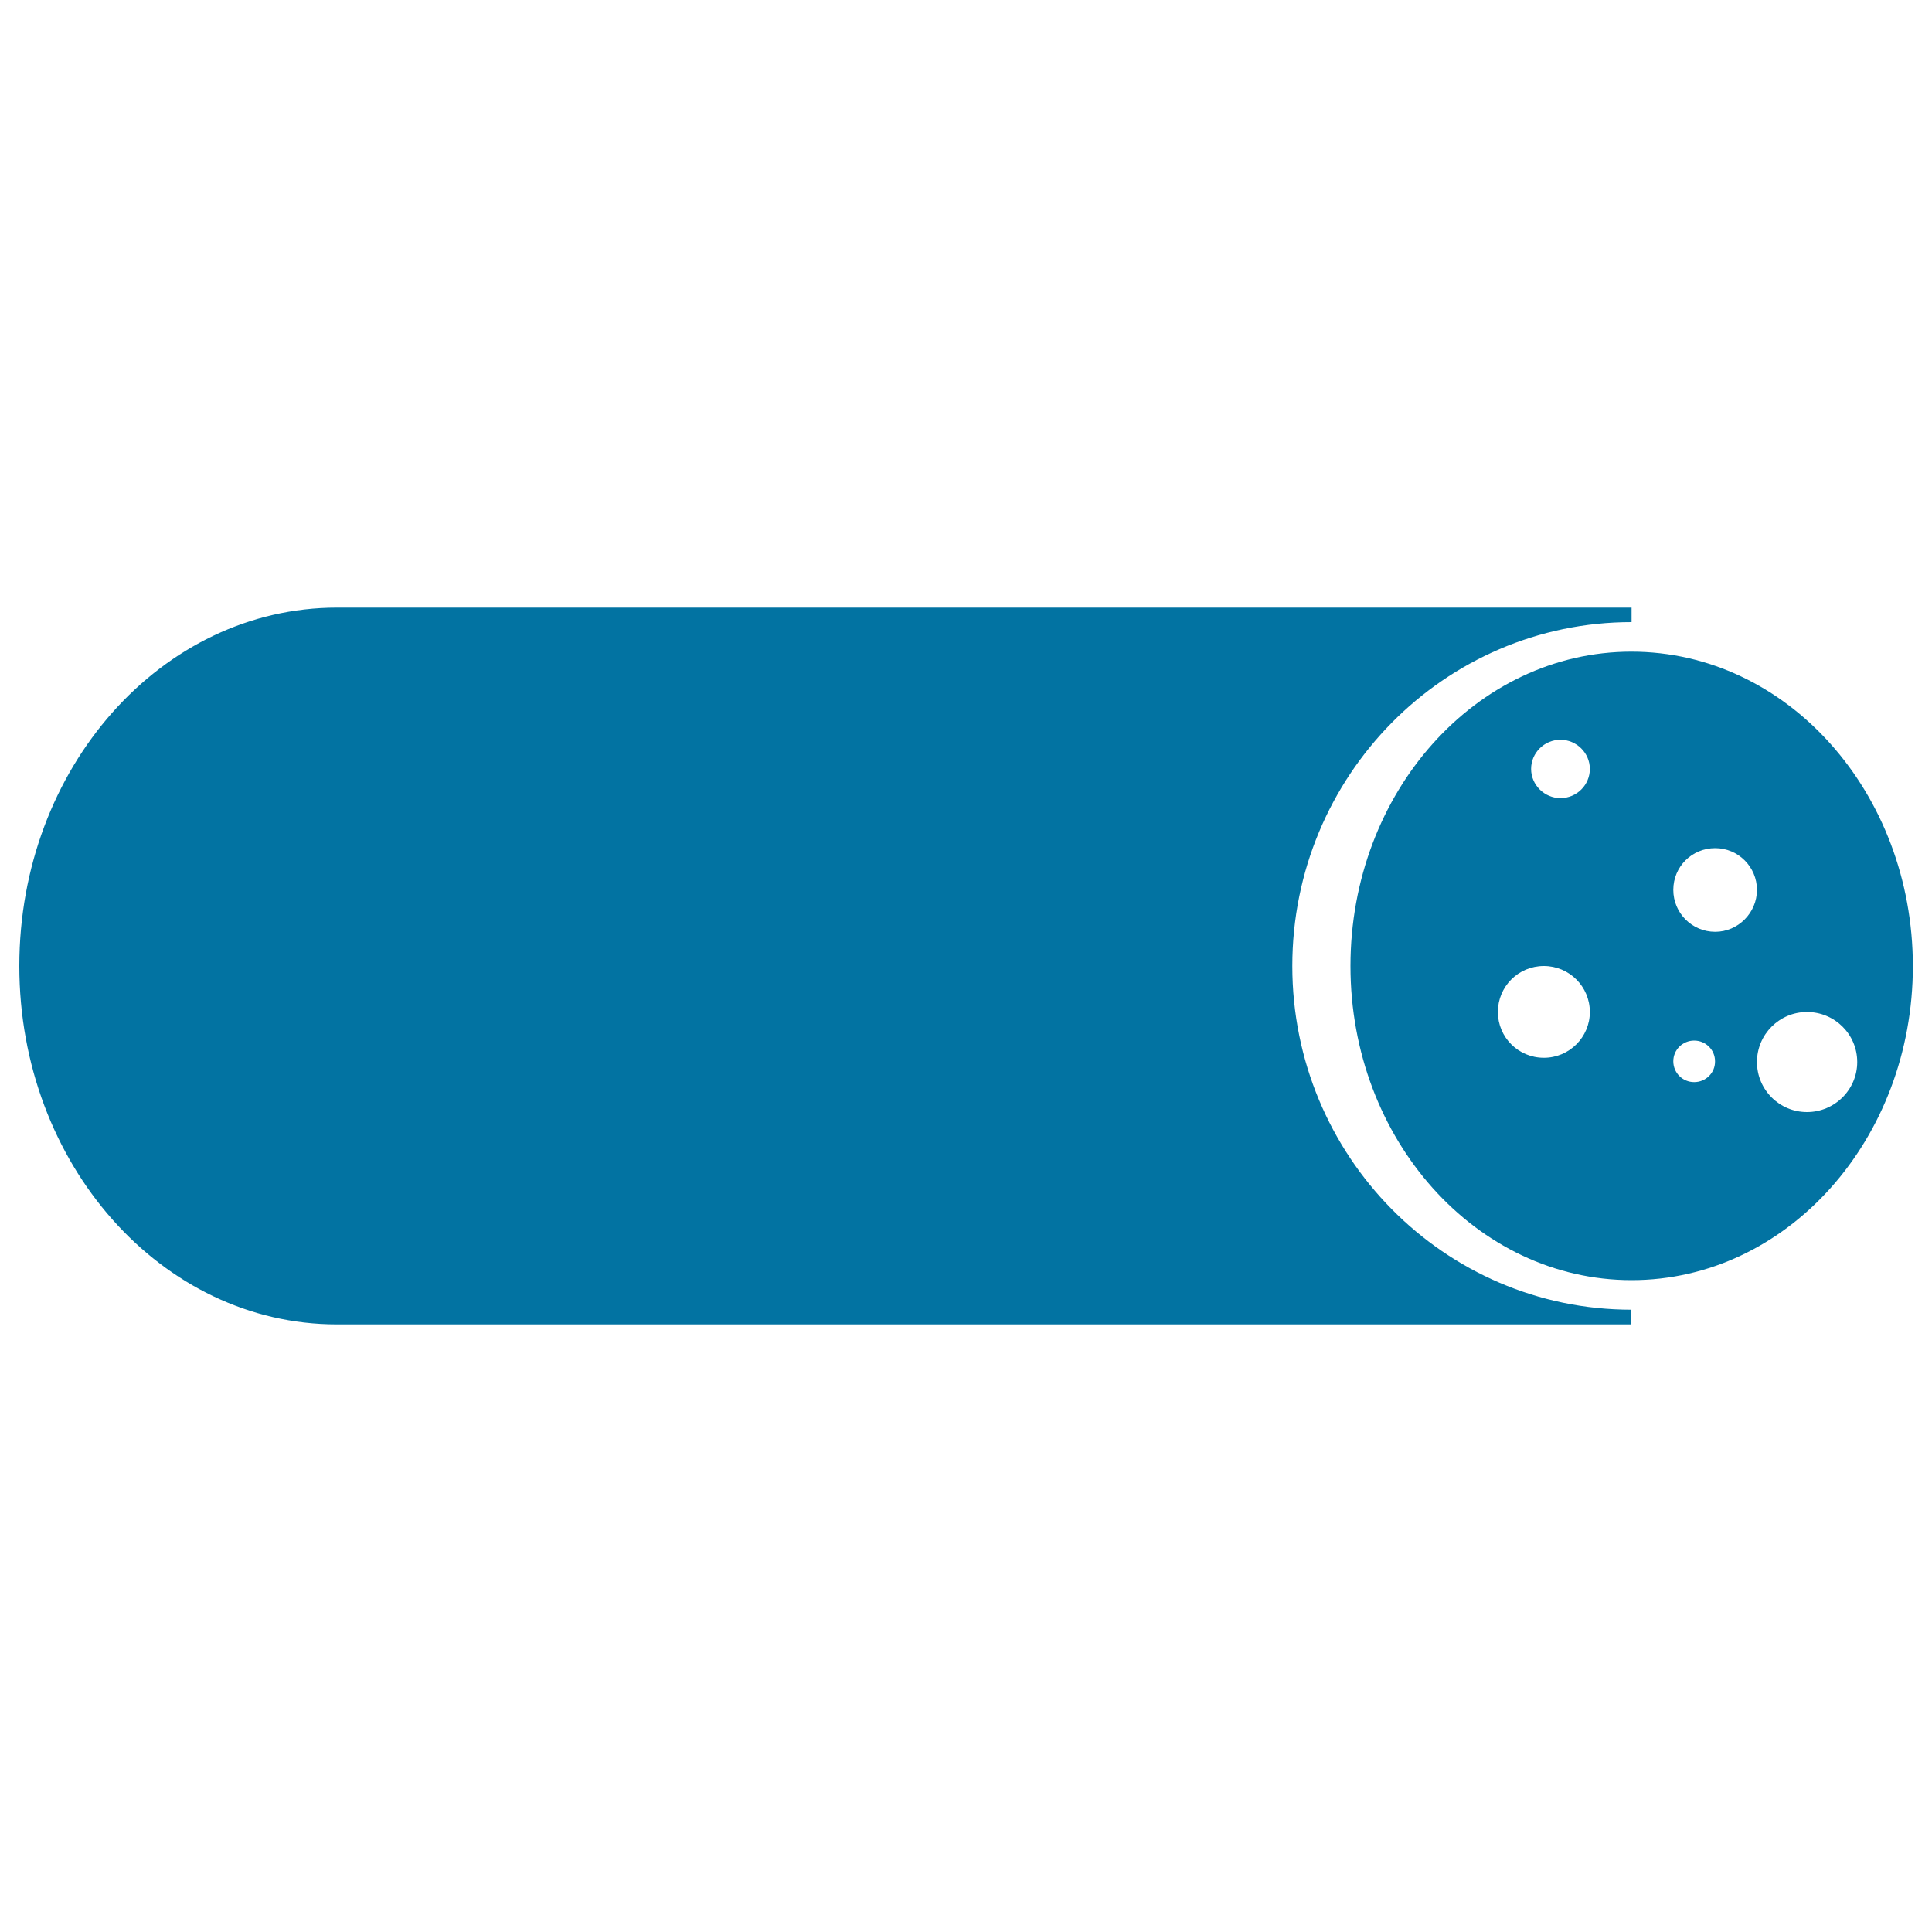
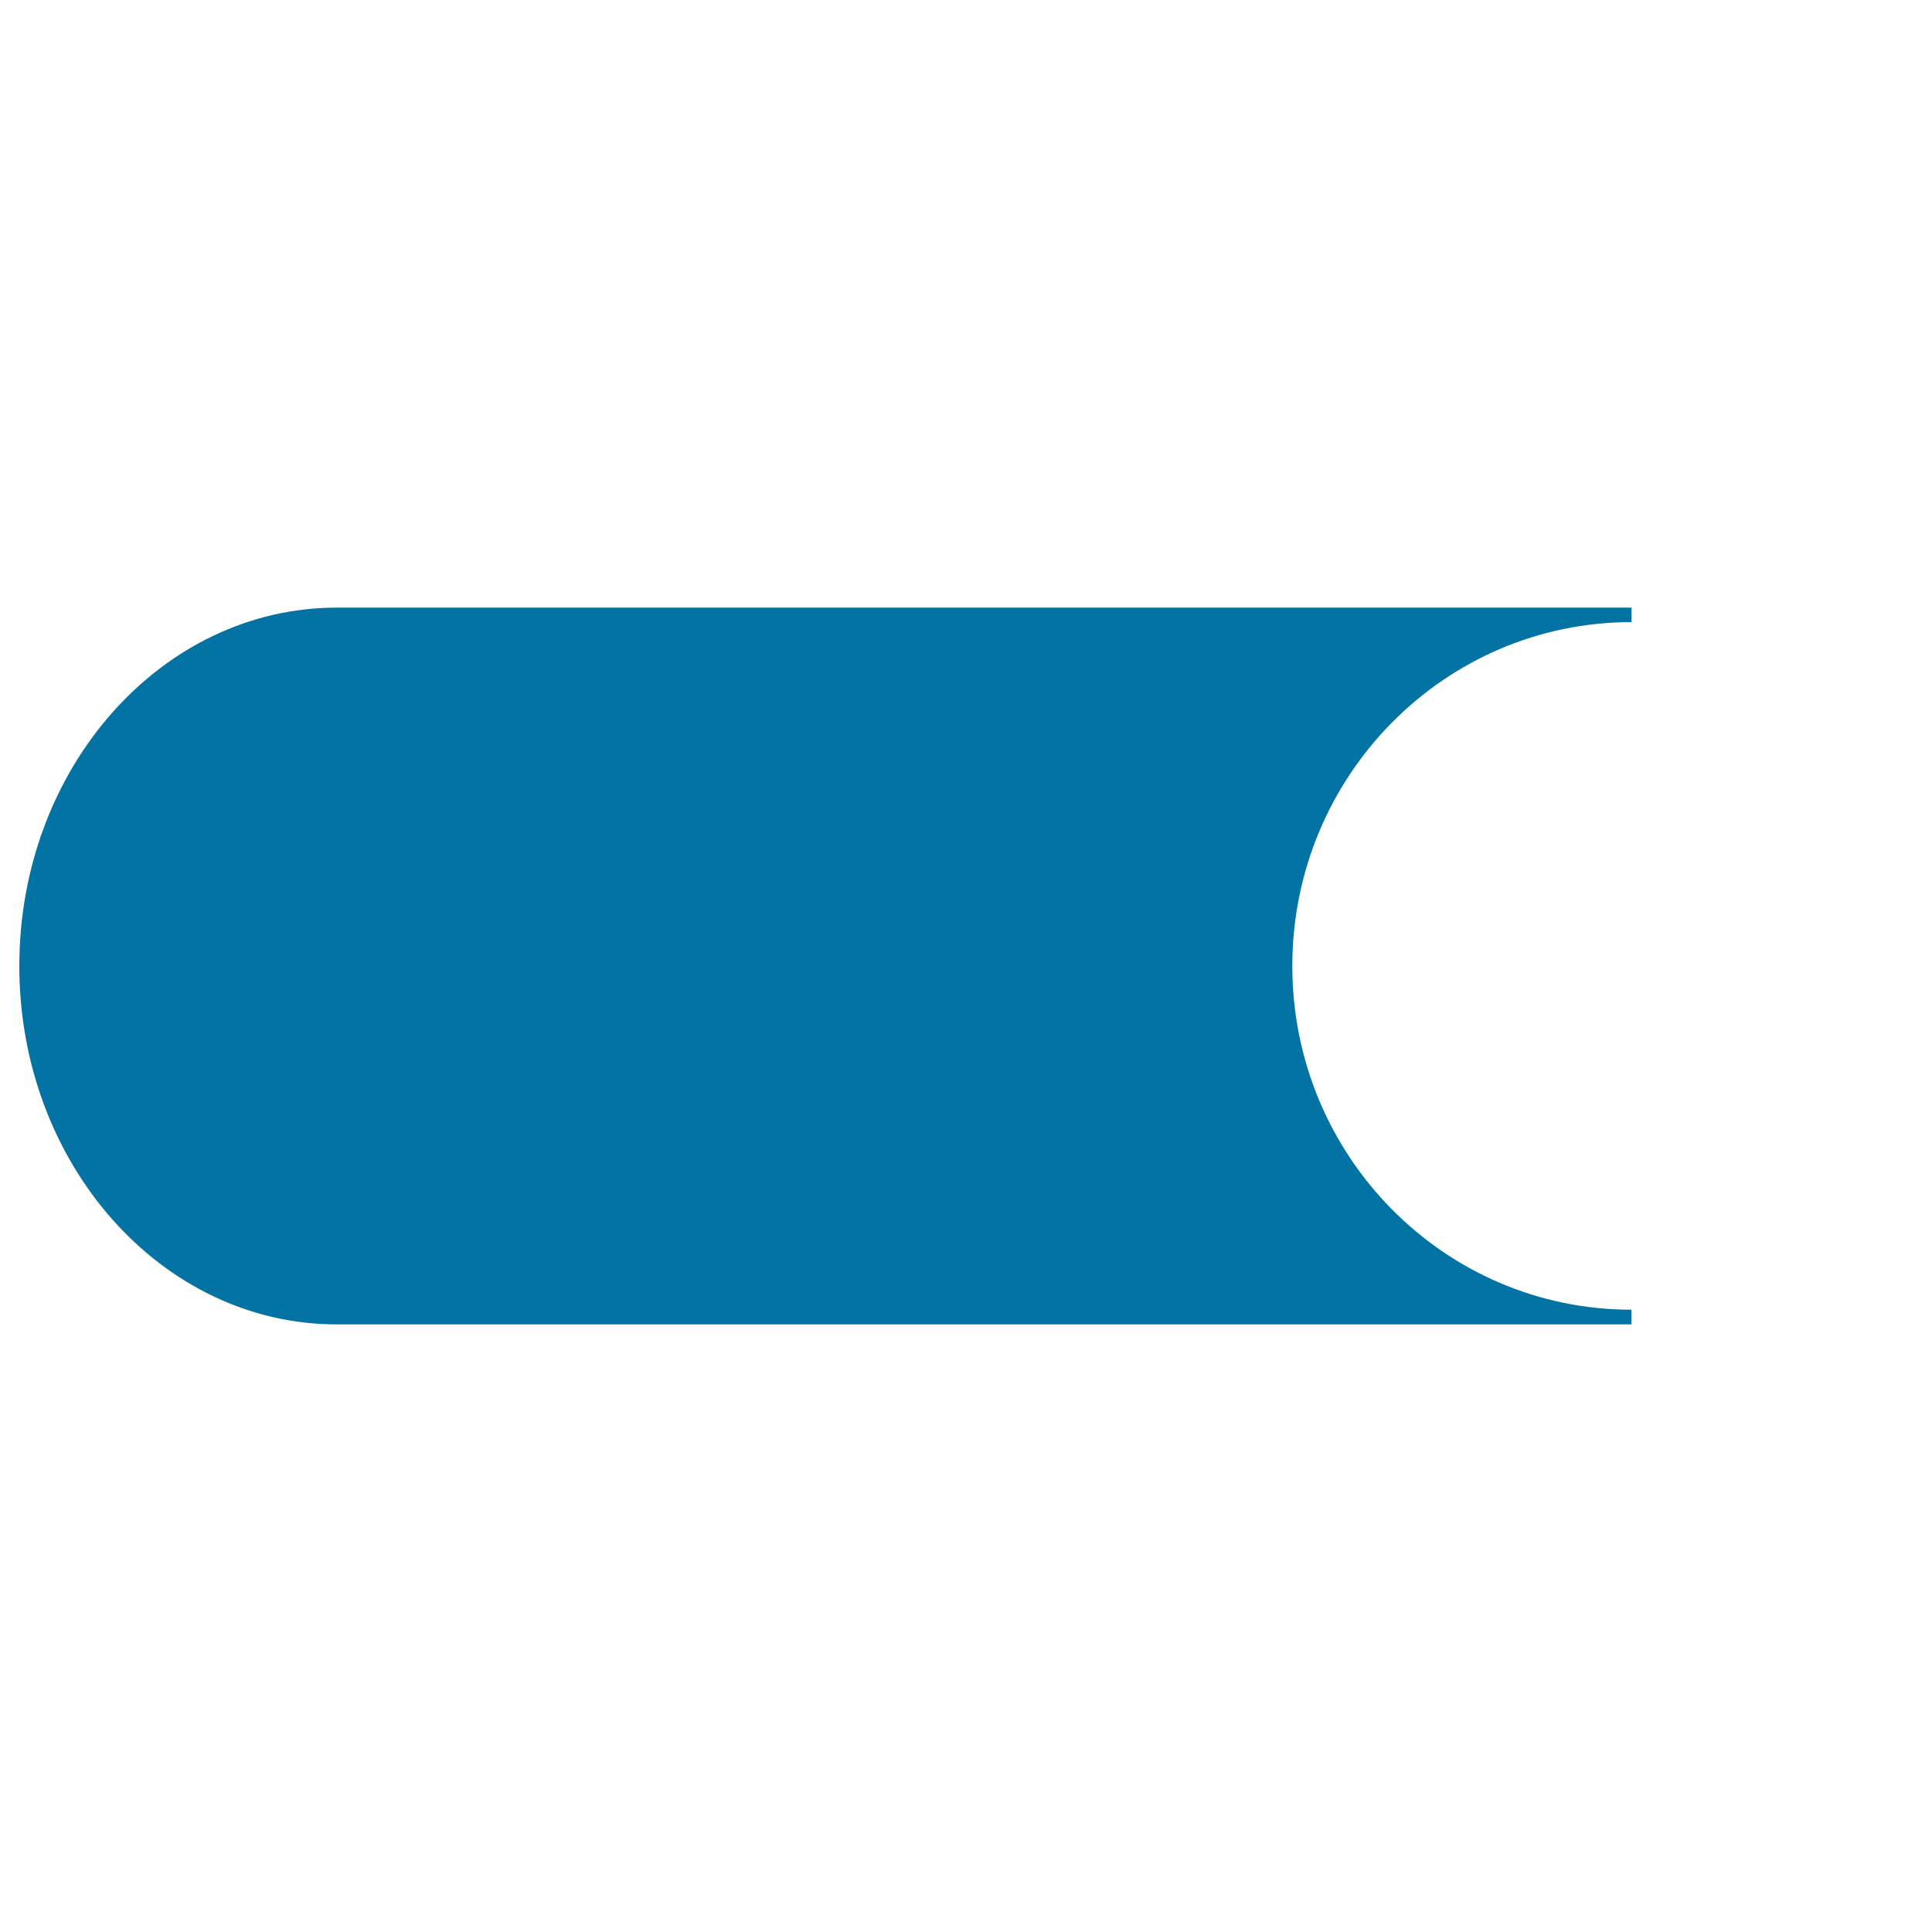
<svg xmlns="http://www.w3.org/2000/svg" viewBox="0 0 1000 1000" style="fill:#0273a2">
  <title>Cold Meat SVG icon</title>
  <g>
    <g id="b66_food">
      <path d="M668.9,500c0-98.3,78.6-178,175.6-178v-7.5c0,0-656.6,0-670.1,0C83.6,314.5,10,397.5,10,500c0,102.4,73.6,185.5,164.3,185.5c13.5,0,670.1,0,670.1,0v-7.6C747.5,677.9,668.9,598.3,668.9,500z" />
-       <path d="M844.4,337.3C764.1,337.3,699,410.1,699,500c0,89.8,65.1,162.6,145.5,162.6c80.4,0,145.6-72.8,145.6-162.6C990,410.1,924.9,337.3,844.4,337.3z M799.1,547.5c-13.2,0-23.8-10.6-23.8-23.7c0-13.2,10.6-23.8,23.8-23.8c13.1,0,23.8,10.6,23.8,23.8C822.9,536.8,812.3,547.5,799.1,547.5z M807.7,413.1c-8.3,0-15.2-6.8-15.2-15.1s6.8-15.1,15.2-15.1c8.3,0,15.2,6.8,15.2,15.1C822.9,406.3,816.1,413.1,807.7,413.1z M876.9,560.1c-6,0-10.8-4.8-10.8-10.8c0-5.9,4.8-10.7,10.8-10.7c6,0,10.8,4.8,10.8,10.7C887.8,555.3,882.9,560.1,876.9,560.1z M887.8,482.3c-12,0-21.7-9.7-21.7-21.7s9.6-21.6,21.7-21.6c11.9,0,21.6,9.7,21.6,21.6S899.6,482.3,887.8,482.3z M935.3,575.6c-14.3,0-25.9-11.6-25.9-25.9s11.6-25.9,25.9-25.9c14.3,0,26,11.5,26,25.9C961.3,564,949.6,575.6,935.3,575.6z" />
    </g>
    <g id="Capa_1_52_" />
  </g>
</svg>